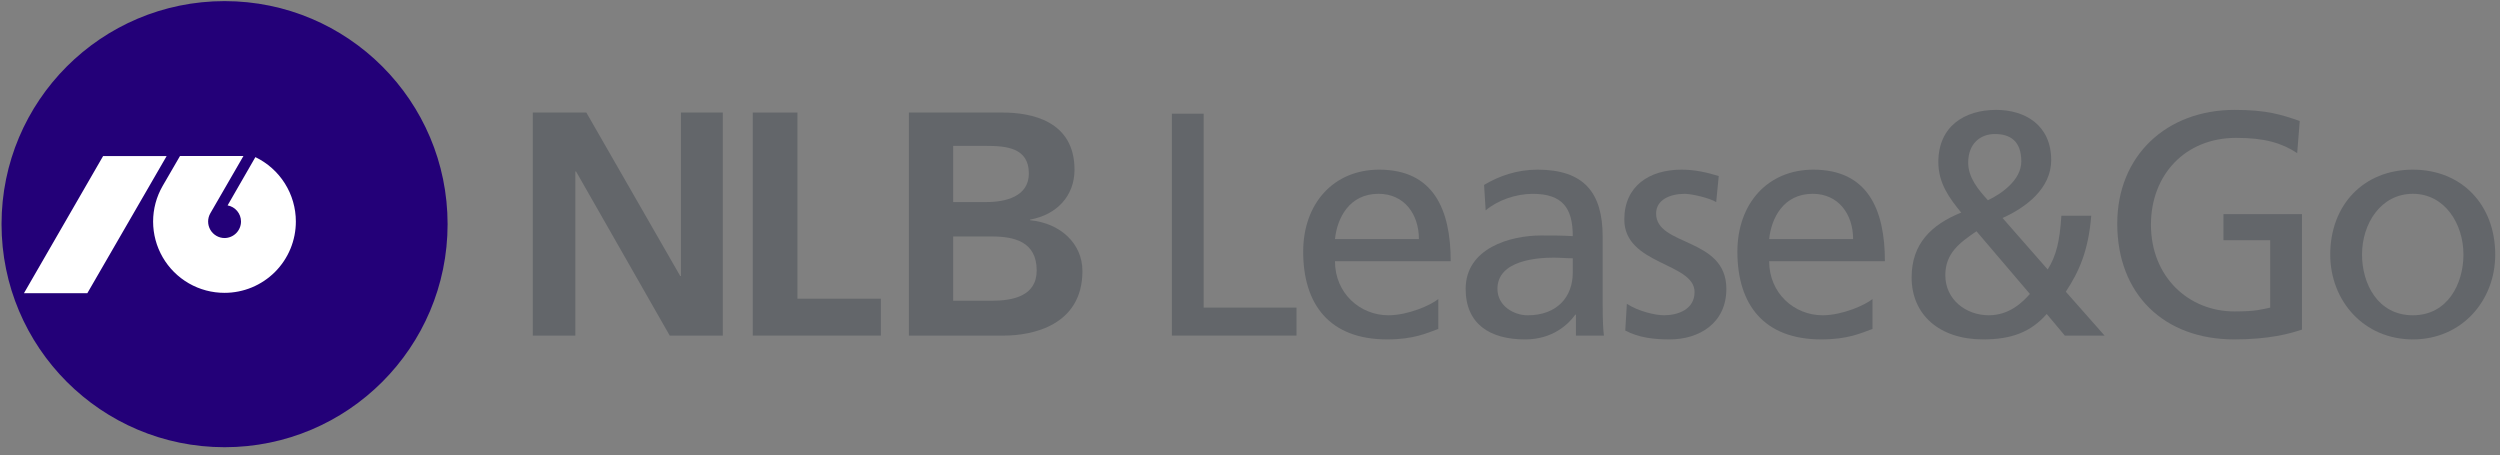
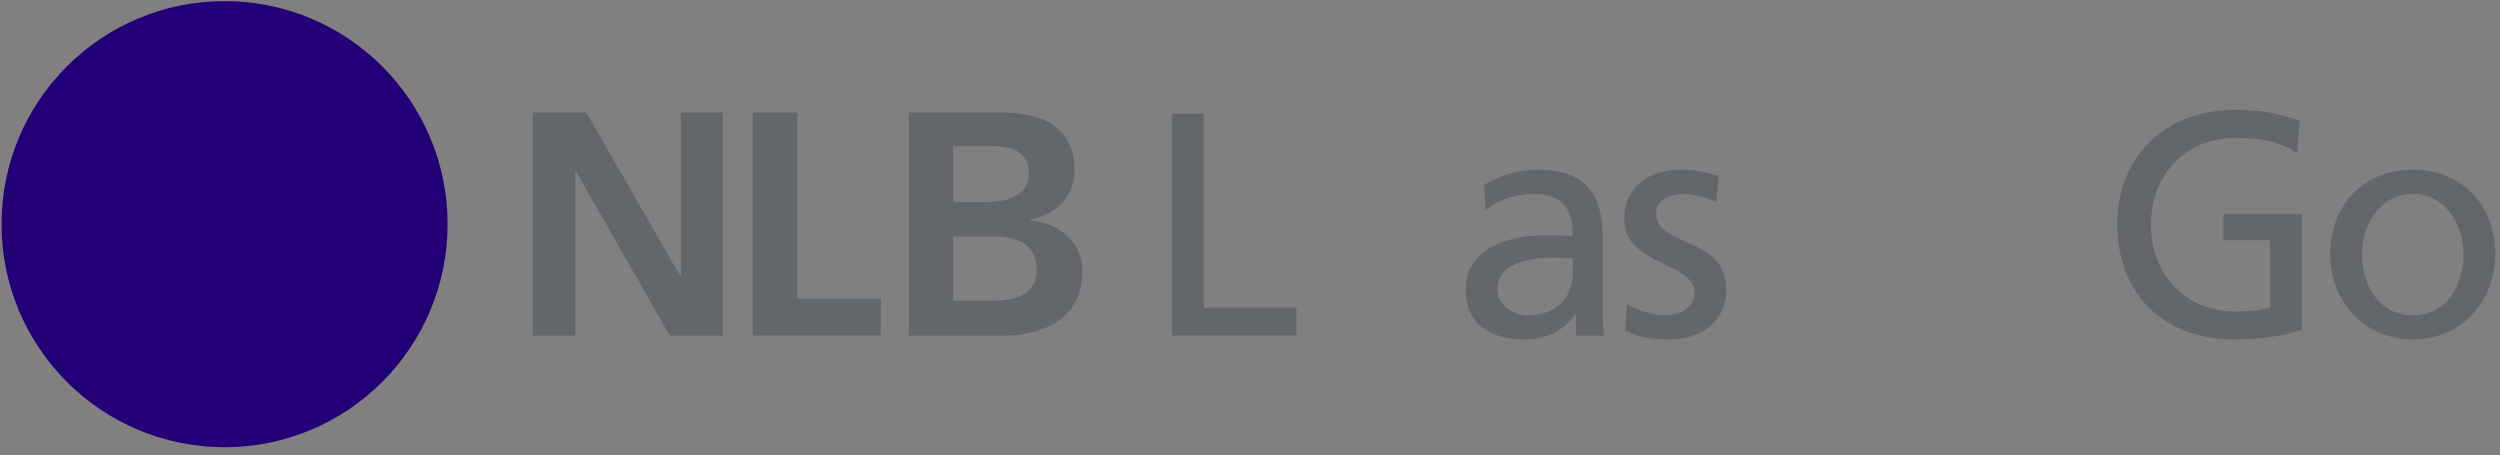
<svg xmlns="http://www.w3.org/2000/svg" width="269" height="49" viewBox="0 0 269 49" fill="none">
  <rect x="0" y="0" width="269" height="49" fill="#808080" stroke="none" />
  <path d="M24.168 0.12C10.904 0.12 0.165 10.864 0.165 24.116C0.165 37.371 10.904 48.12 24.168 48.12C37.42 48.12 48.161 37.37 48.161 24.116C48.16 10.864 37.42 0.12 24.168 0.12Z" fill="#230078" />
-   <path d="M9.396 31.55L17.932 16.79H11.096L2.577 31.55H9.396ZM24.162 31.51C25.17 31.51 26.168 31.311 27.099 30.926C28.03 30.54 28.876 29.974 29.589 29.262C30.301 28.549 30.866 27.703 31.252 26.771C31.637 25.84 31.835 24.842 31.834 23.834C31.834 22.386 31.425 20.968 30.654 19.742C29.884 18.517 28.783 17.534 27.479 16.906L24.489 22.101C25.311 22.247 25.933 22.978 25.933 23.834C25.932 24.304 25.745 24.755 25.414 25.088C25.082 25.421 24.632 25.61 24.162 25.613C23.851 25.612 23.546 25.529 23.278 25.372C23.009 25.216 22.786 24.992 22.631 24.723C22.476 24.453 22.394 24.148 22.394 23.837C22.394 23.526 22.476 23.221 22.631 22.951L26.196 16.783H19.37L17.504 20.001C16.829 21.169 16.474 22.493 16.474 23.841C16.475 25.189 16.831 26.514 17.506 27.681C18.181 28.848 19.152 29.816 20.32 30.488C21.489 31.161 22.814 31.513 24.162 31.51Z" fill="white" />
  <path d="M57.33 12.11H63.09L73.191 29.697H73.27V12.11H77.776V36.11H72.063L61.983 18.449H61.908V36.11H57.33V12.11Z" fill="#63666A" />
  <path d="M80.996 12.11H85.805V32.137H94.783V36.11H80.996V12.11Z" fill="#63666A" />
  <path d="M97.796 12.11H107.884C110.979 12.11 115.618 13.005 115.618 18.264C115.618 21.083 113.701 23.113 110.843 23.628V23.698C114.109 24.011 116.47 26.215 116.47 29.161C116.47 35.043 111.036 36.11 108.016 36.11H97.796V12.11ZM102.562 21.74H106.172C108.198 21.74 110.705 21.148 110.705 18.666C110.705 15.884 108.265 15.696 106.063 15.696H102.562V21.74ZM102.562 32.36H106.704C108.938 32.36 111.547 31.885 111.547 29.104C111.547 25.981 109.109 25.444 106.704 25.444H102.562V32.36Z" fill="#63666A" />
  <path d="M126.095 12.232H129.514V33.099H139.504V36.11H126.095V12.232Z" fill="#63666A" />
-   <path d="M154.761 35.395C153.531 35.839 152.127 36.521 149.254 36.521C143.063 36.521 140.223 32.76 140.223 27.081C140.223 21.916 143.473 18.255 148.398 18.255C154.215 18.255 156.096 22.497 156.096 28.105H143.643C143.643 31.562 146.346 33.923 149.391 33.923C151.513 33.923 153.975 32.828 154.761 32.178V35.395ZM152.675 25.721C152.675 23.047 151.1 20.854 148.331 20.854C145.183 20.854 143.883 23.458 143.643 25.72L152.675 25.721Z" fill="#63666A" />
  <path d="M159.686 19.896C161.294 18.94 163.21 18.255 165.434 18.255C170.428 18.255 172.447 20.718 172.447 25.472V32.69C172.447 34.674 172.515 35.599 172.583 36.11H169.572V33.855H169.504C168.753 34.915 167.041 36.523 164.099 36.523C160.337 36.523 157.704 34.881 157.704 31.084C157.704 26.706 162.493 25.338 165.811 25.338C167.076 25.338 167.966 25.338 169.23 25.406C169.23 22.395 168.135 20.857 164.921 20.857C163.109 20.857 161.158 21.54 159.858 22.635L159.686 19.896ZM169.23 27.792C168.548 27.792 167.862 27.724 167.178 27.724C165.434 27.724 161.124 27.996 161.124 31.081C161.124 32.93 162.903 33.925 164.374 33.925C167.556 33.925 169.23 31.937 169.23 29.333V27.792Z" fill="#63666A" />
  <path d="M175.049 32.69C176.314 33.512 178.129 33.922 179.051 33.922C180.523 33.922 182.335 33.307 182.335 31.424C182.335 28.244 174.776 28.518 174.776 23.626C174.776 19.999 177.479 18.255 180.934 18.255C182.438 18.255 183.67 18.564 184.937 18.94L184.662 21.744C183.945 21.3 182.028 20.856 181.276 20.856C179.633 20.856 178.197 21.538 178.197 22.976C178.197 26.533 185.757 25.507 185.757 31.082C185.757 34.812 182.78 36.521 179.667 36.521C178.026 36.521 176.349 36.351 174.878 35.565L175.049 32.69Z" fill="#63666A" />
-   <path d="M201.48 35.395C200.248 35.839 198.846 36.521 195.973 36.521C189.782 36.521 186.943 32.76 186.943 27.081C186.943 21.916 190.192 18.255 195.117 18.255C200.934 18.255 202.815 22.497 202.815 28.105H190.362C190.362 31.562 193.066 33.923 196.111 33.923C198.231 33.923 200.693 32.828 201.48 32.178V35.395ZM199.394 25.721C199.394 23.047 197.819 20.854 195.051 20.854C191.901 20.854 190.602 23.458 190.361 25.72L199.394 25.721Z" fill="#63666A" />
-   <path d="M225.017 23.214C224.709 27.081 223.65 29.303 222.282 31.389L226.454 36.111H222.177L220.229 33.784C218.519 35.732 216.432 36.521 213.39 36.521C208.667 36.521 205.69 33.853 205.69 29.851C205.69 26.226 207.812 24.172 211.026 22.873C209.761 21.334 208.565 19.726 208.565 17.434C208.565 13.603 211.369 11.824 214.79 11.824C217.903 11.824 220.709 13.465 220.709 17.229C220.709 20.274 218.006 22.324 215.474 23.455L220.331 28.995C221.255 27.525 221.631 25.951 221.803 23.215L225.017 23.214ZM218.416 31.628L212.669 24.884C210.857 26.116 209.317 27.247 209.317 29.611C209.317 32.244 211.542 33.923 214.004 33.923C216.228 33.923 217.664 32.484 218.416 31.628ZM217.492 17.366C217.492 15.175 216.294 14.421 214.653 14.421C213.08 14.421 211.778 15.449 211.778 17.504C211.778 19.116 212.873 20.417 213.9 21.546C215.337 20.862 217.492 19.389 217.492 17.366Z" fill="#63666A" />
  <path d="M247.179 16.476C245.503 15.382 243.688 14.835 240.612 14.835C235.103 14.835 231.442 18.836 231.442 24.172C231.442 29.782 235.479 33.511 240.439 33.511C242.801 33.511 243.416 33.272 244.271 33.1V25.849H239.243V23.044H247.693V35.461C246.393 35.907 244.134 36.521 240.406 36.521C232.847 36.521 227.817 31.665 227.817 24.07C227.817 16.715 233.154 11.824 240.439 11.824C243.928 11.824 245.468 12.336 247.453 13.02L247.179 16.476Z" fill="#63666A" />
  <path d="M259.627 18.255C264.929 18.255 268.487 22.086 268.487 27.389C268.487 32.382 264.863 36.521 259.627 36.521C254.361 36.521 250.734 32.382 250.734 27.389C250.734 22.086 254.29 18.255 259.627 18.255ZM259.627 33.923C263.39 33.923 265.067 30.503 265.067 27.389C265.067 24.07 263.048 20.854 259.627 20.854C256.173 20.854 254.154 24.07 254.154 27.389C254.154 30.502 255.829 33.923 259.627 33.923Z" fill="#63666A" />
</svg>